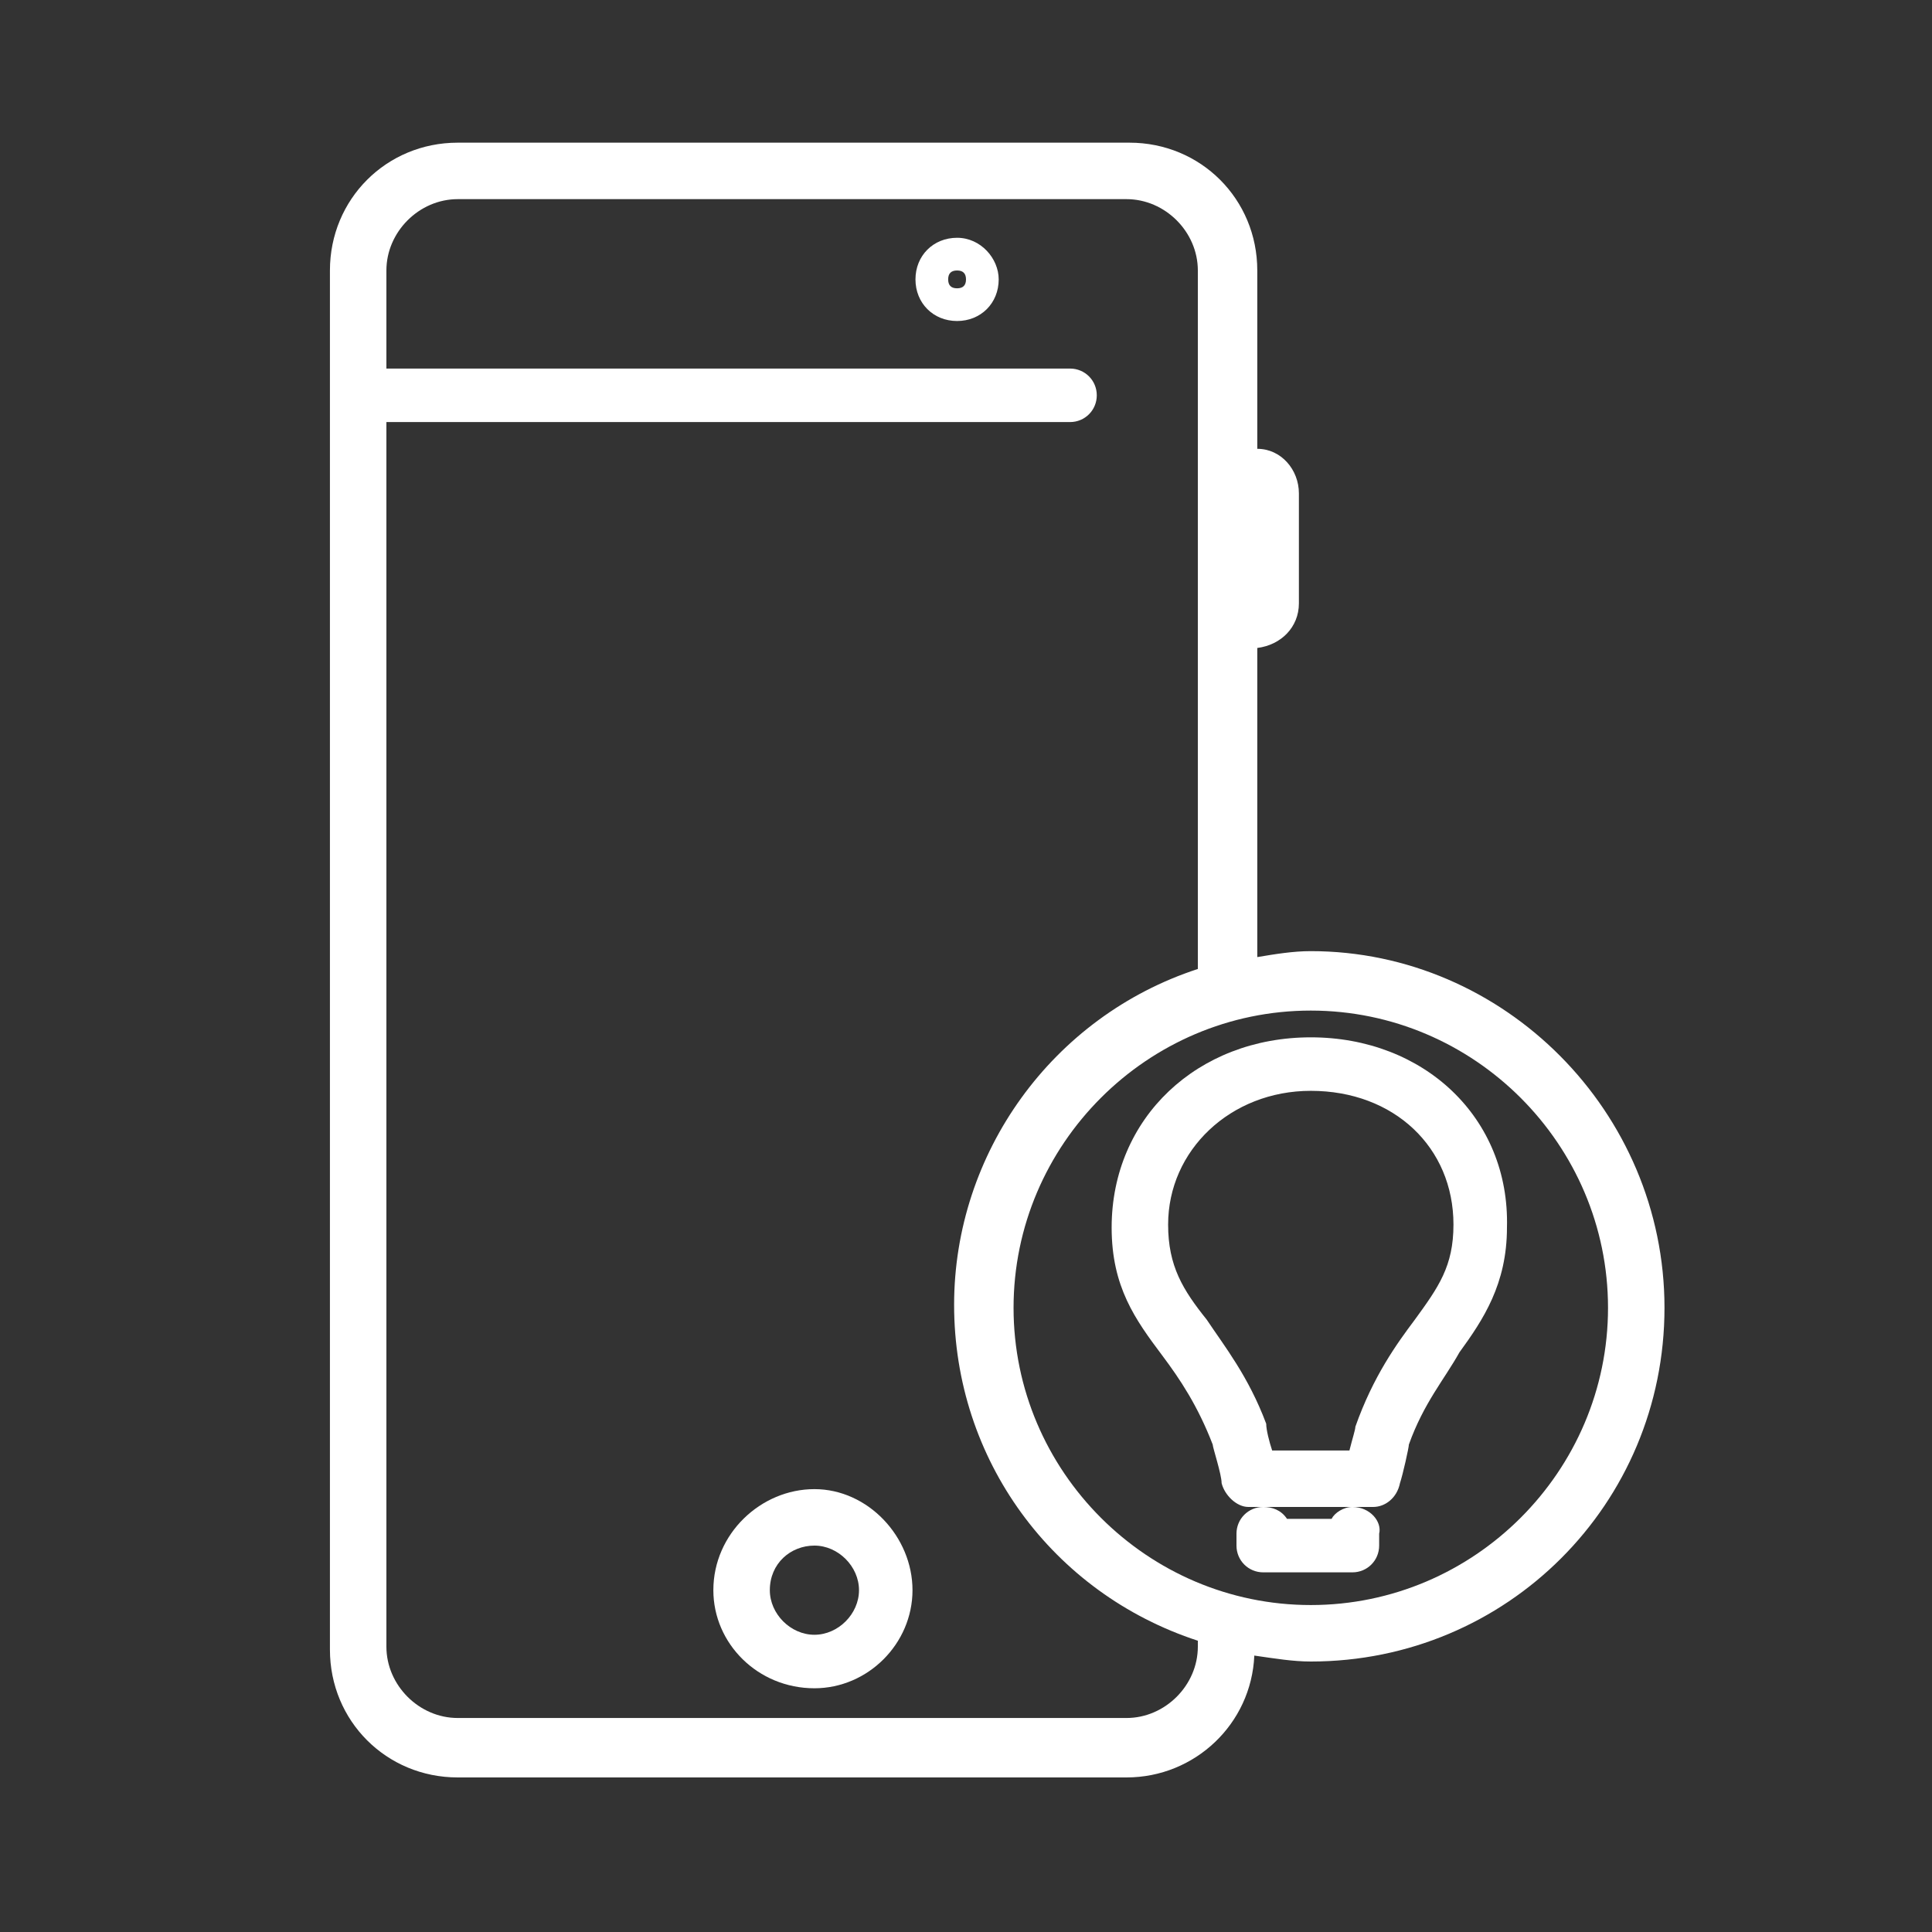
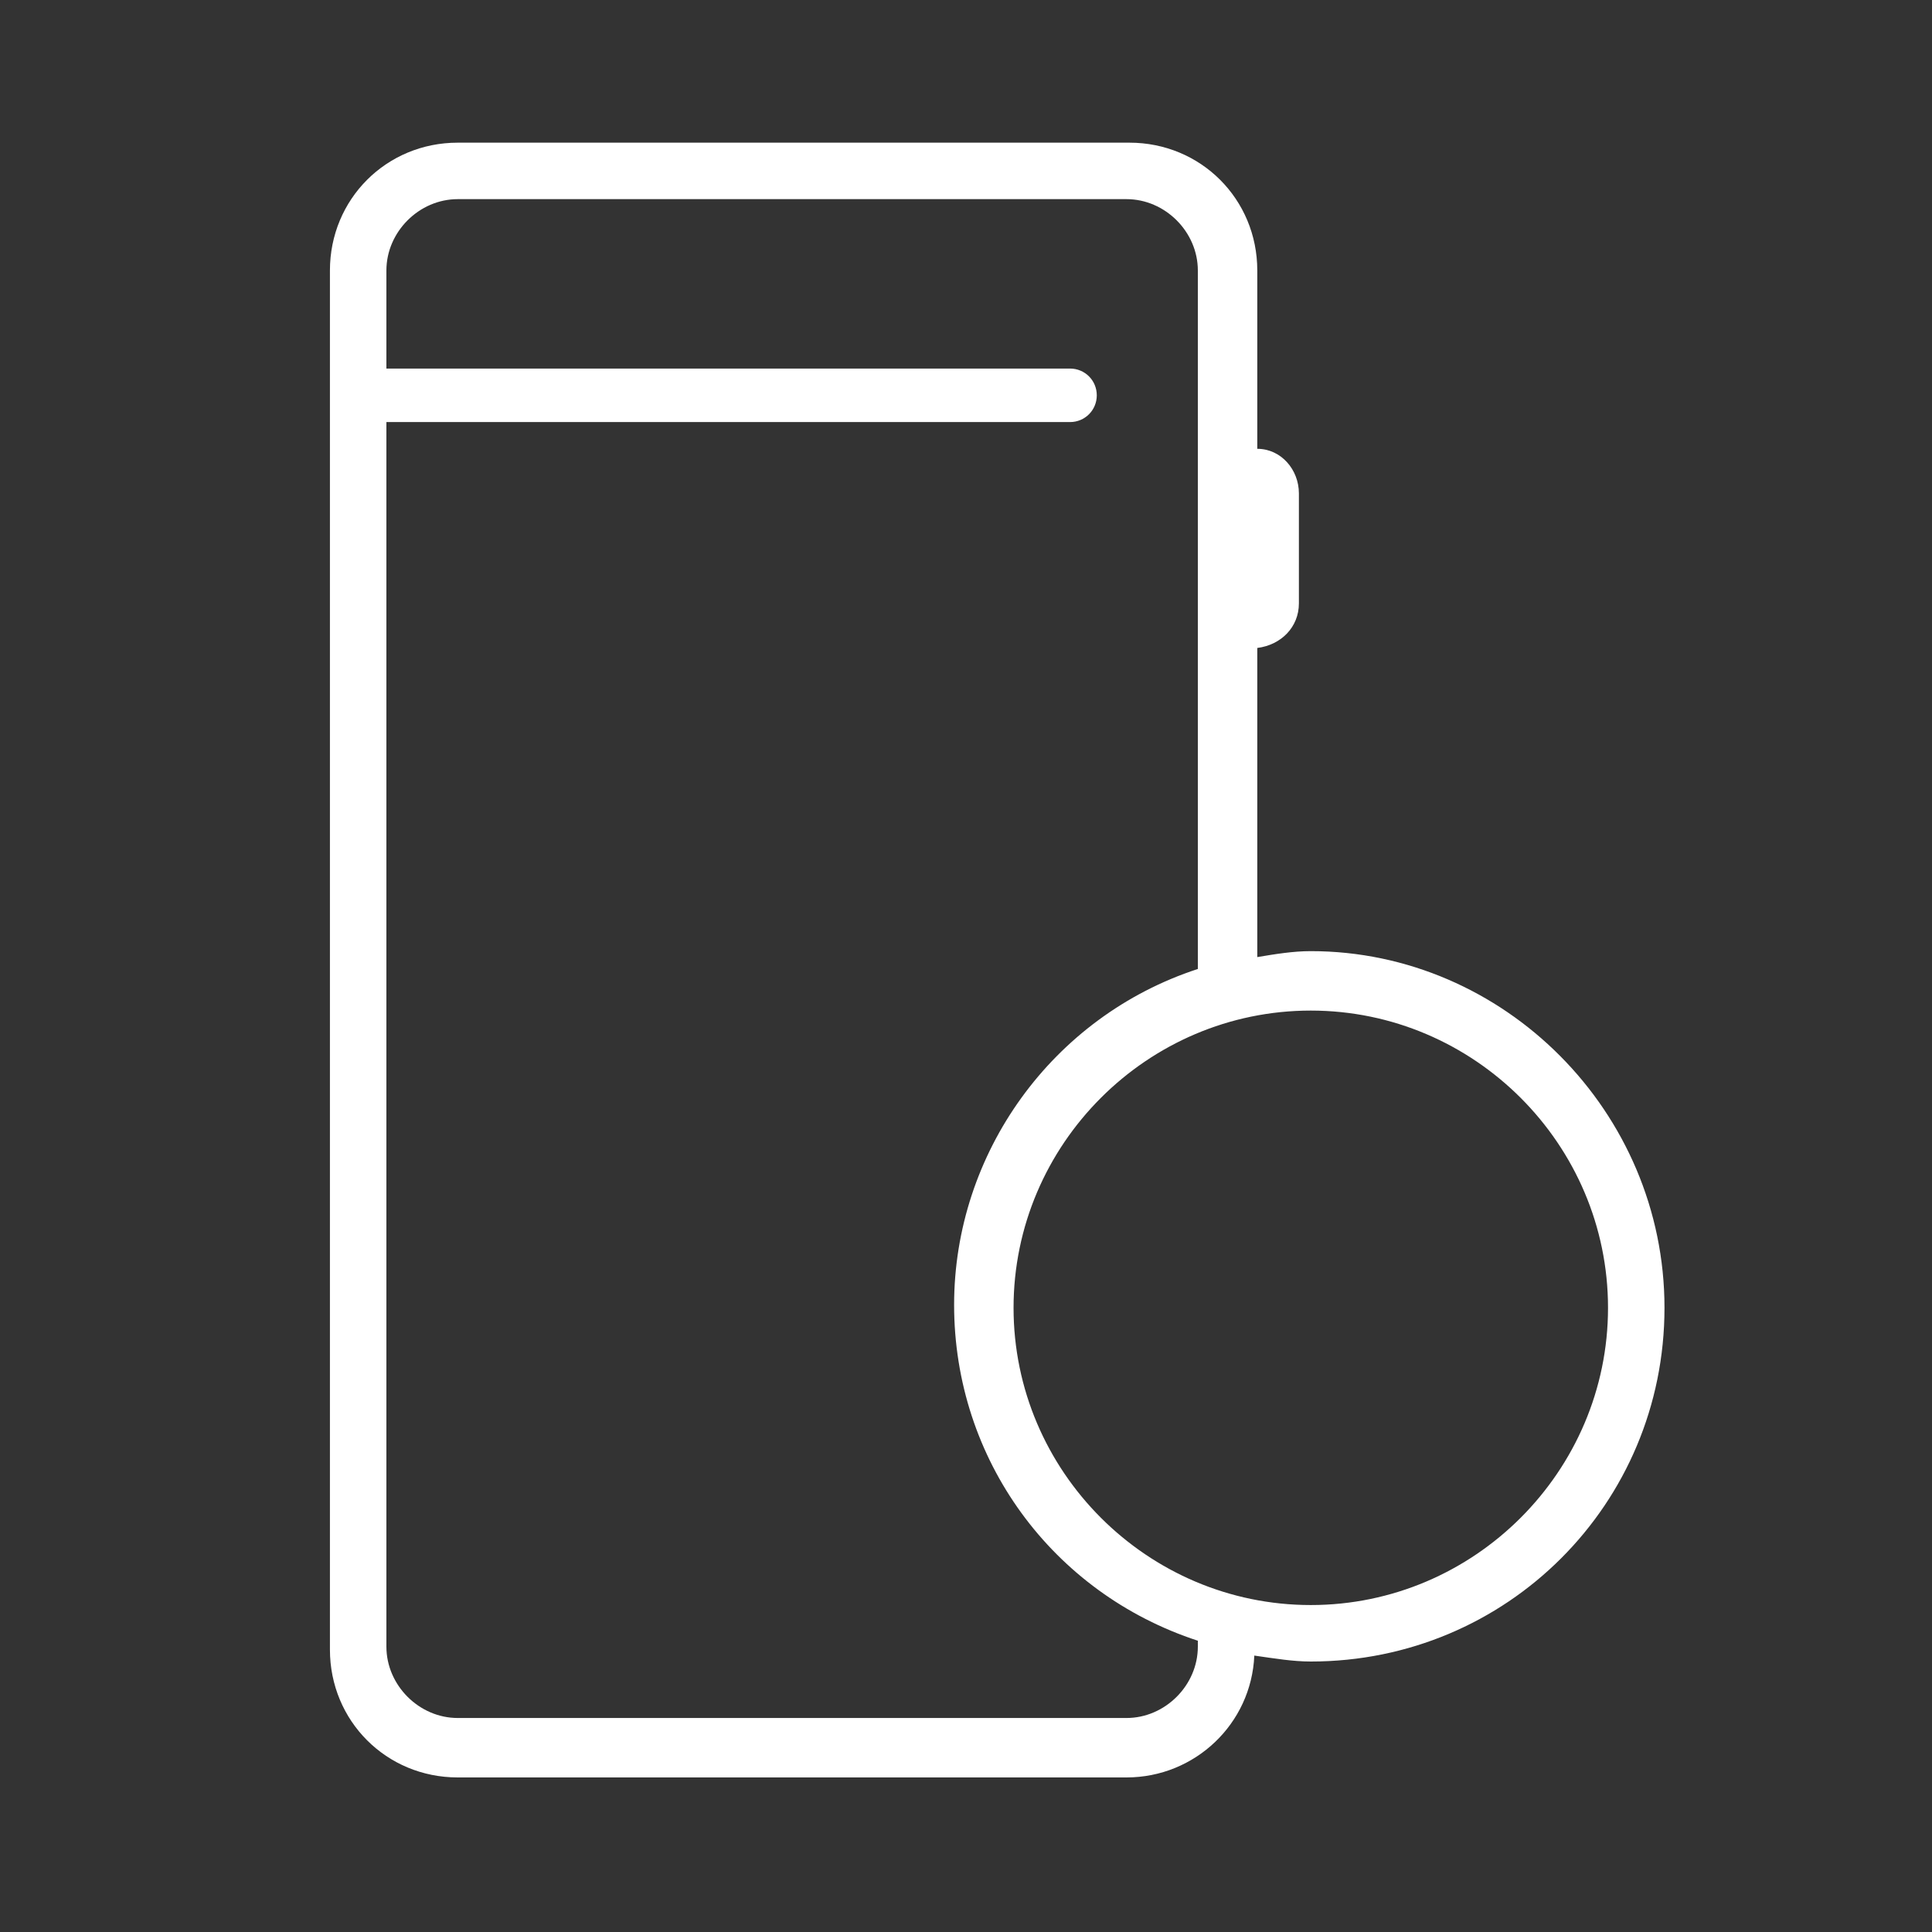
<svg xmlns="http://www.w3.org/2000/svg" version="1.1" id="Layer_1" x="0px" y="0px" viewBox="0 0 65 65" style="enable-background:new 0 0 65 65;" xml:space="preserve">
  <rect x="0" y="0" width="65" height="65" fill="#333333" stroke="none" />
  <style type="text/css">
	.st0{fill:#FFFFFF;}
</style>
  <g id="XMLID_1241_">
-     <path id="XMLID_1242_" class="st0" d="M45.5,50.7c-0.3,0-0.6,0.2-0.7,0.4l-1.5,0c-0.2-0.3-0.5-0.4-0.8-0.4c-0.5,0-0.9,0.4-0.9,0.9   v0.4c0,0.5,0.4,0.9,0.9,0.9h3c0.5,0,0.9-0.4,0.9-0.9v-0.4C46.5,51.2,46.1,50.7,45.5,50.7z" />
-     <path id="XMLID_1245_" class="st0" d="M44.1,34.9c-3.8,0-6.7,2.7-6.7,6.4c0,2,0.8,3.1,1.7,4.3c0.6,0.8,1.2,1.7,1.7,3   c0,0.1,0.3,1,0.3,1.3c0.1,0.4,0.5,0.8,0.9,0.8l2.1,0l2.1,0c0.4,0,0.8-0.3,0.9-0.8c0.1-0.3,0.3-1.2,0.3-1.3c0.5-1.4,1.2-2.2,1.7-3.1   c0.8-1.1,1.6-2.3,1.6-4.2C50.8,37.6,47.9,34.9,44.1,34.9z M47.6,44.4c-0.6,0.8-1.4,1.9-2,3.6c0,0.1-0.1,0.4-0.2,0.8l-1.3,0l-1.3,0   c-0.1-0.3-0.2-0.7-0.2-0.9c-0.6-1.6-1.4-2.6-2-3.5c-0.8-1-1.3-1.8-1.3-3.2c0-2.5,2.1-4.5,4.8-4.5c2.8,0,4.8,1.9,4.8,4.5   C48.9,42.6,48.4,43.3,47.6,44.4z" />
    <path id="XMLID_1248_" class="st0" d="M44.1,32c-0.6,0-1.2,0.1-1.8,0.2V21.8c0.8-0.1,1.4-0.7,1.4-1.5v-3.7c0-0.8-0.6-1.5-1.4-1.5   v-6c0-2.4-1.9-4.3-4.3-4.3H15.4c-2.4,0-4.3,1.9-4.3,4.3v46.4c0,2.4,1.9,4.3,4.3,4.3h22.5c2.3,0,4.2-1.8,4.3-4.1   c0.7,0.1,1.3,0.2,1.9,0.2c6.6,0,11.9-5.3,11.9-11.9C56,37.4,50.6,32,44.1,32z M44.1,54c-5.5,0-10-4.5-10-10c0-5.5,4.5-10,10-10   c5.5,0,10,4.5,10,10C54.1,49.5,49.6,54,44.1,54z M13,14.2H36c0.5,0,0.9-0.4,0.9-0.9c0-0.5-0.4-0.9-0.9-0.9H13V9.1   c0-1.3,1.1-2.4,2.4-2.4h22.5c1.3,0,2.4,1.1,2.4,2.4v23.5c-4.9,1.6-8.2,6.2-8.2,11.3c0,5.2,3.3,9.7,8.2,11.3v0.2   c0,1.3-1.1,2.4-2.4,2.4H15.4c-1.3,0-2.4-1.1-2.4-2.4V14.2z" />
-     <path id="XMLID_1263_" class="st0" d="M32.2,8c-0.8,0-1.4,0.6-1.4,1.4c0,0.8,0.6,1.4,1.4,1.4c0.8,0,1.4-0.6,1.4-1.4   C33.6,8.7,33,8,32.2,8z M32.2,9.7c-0.2,0-0.3-0.1-0.3-0.3c0-0.2,0.1-0.3,0.3-0.3s0.3,0.1,0.3,0.3C32.5,9.6,32.4,9.7,32.2,9.7z" />
-     <path id="XMLID_1266_" class="st0" d="M27.4,56.8c1.8,0,3.3-1.5,3.3-3.3c0-1.8-1.5-3.4-3.3-3.4c-1.8,0-3.4,1.5-3.4,3.4   C24,55.3,25.5,56.8,27.4,56.8z M27.4,52c0.8,0,1.5,0.7,1.5,1.5c0,0.8-0.7,1.5-1.5,1.5c-0.8,0-1.5-0.7-1.5-1.5   C25.9,52.6,26.6,52,27.4,52z" />
  </g>
</svg>